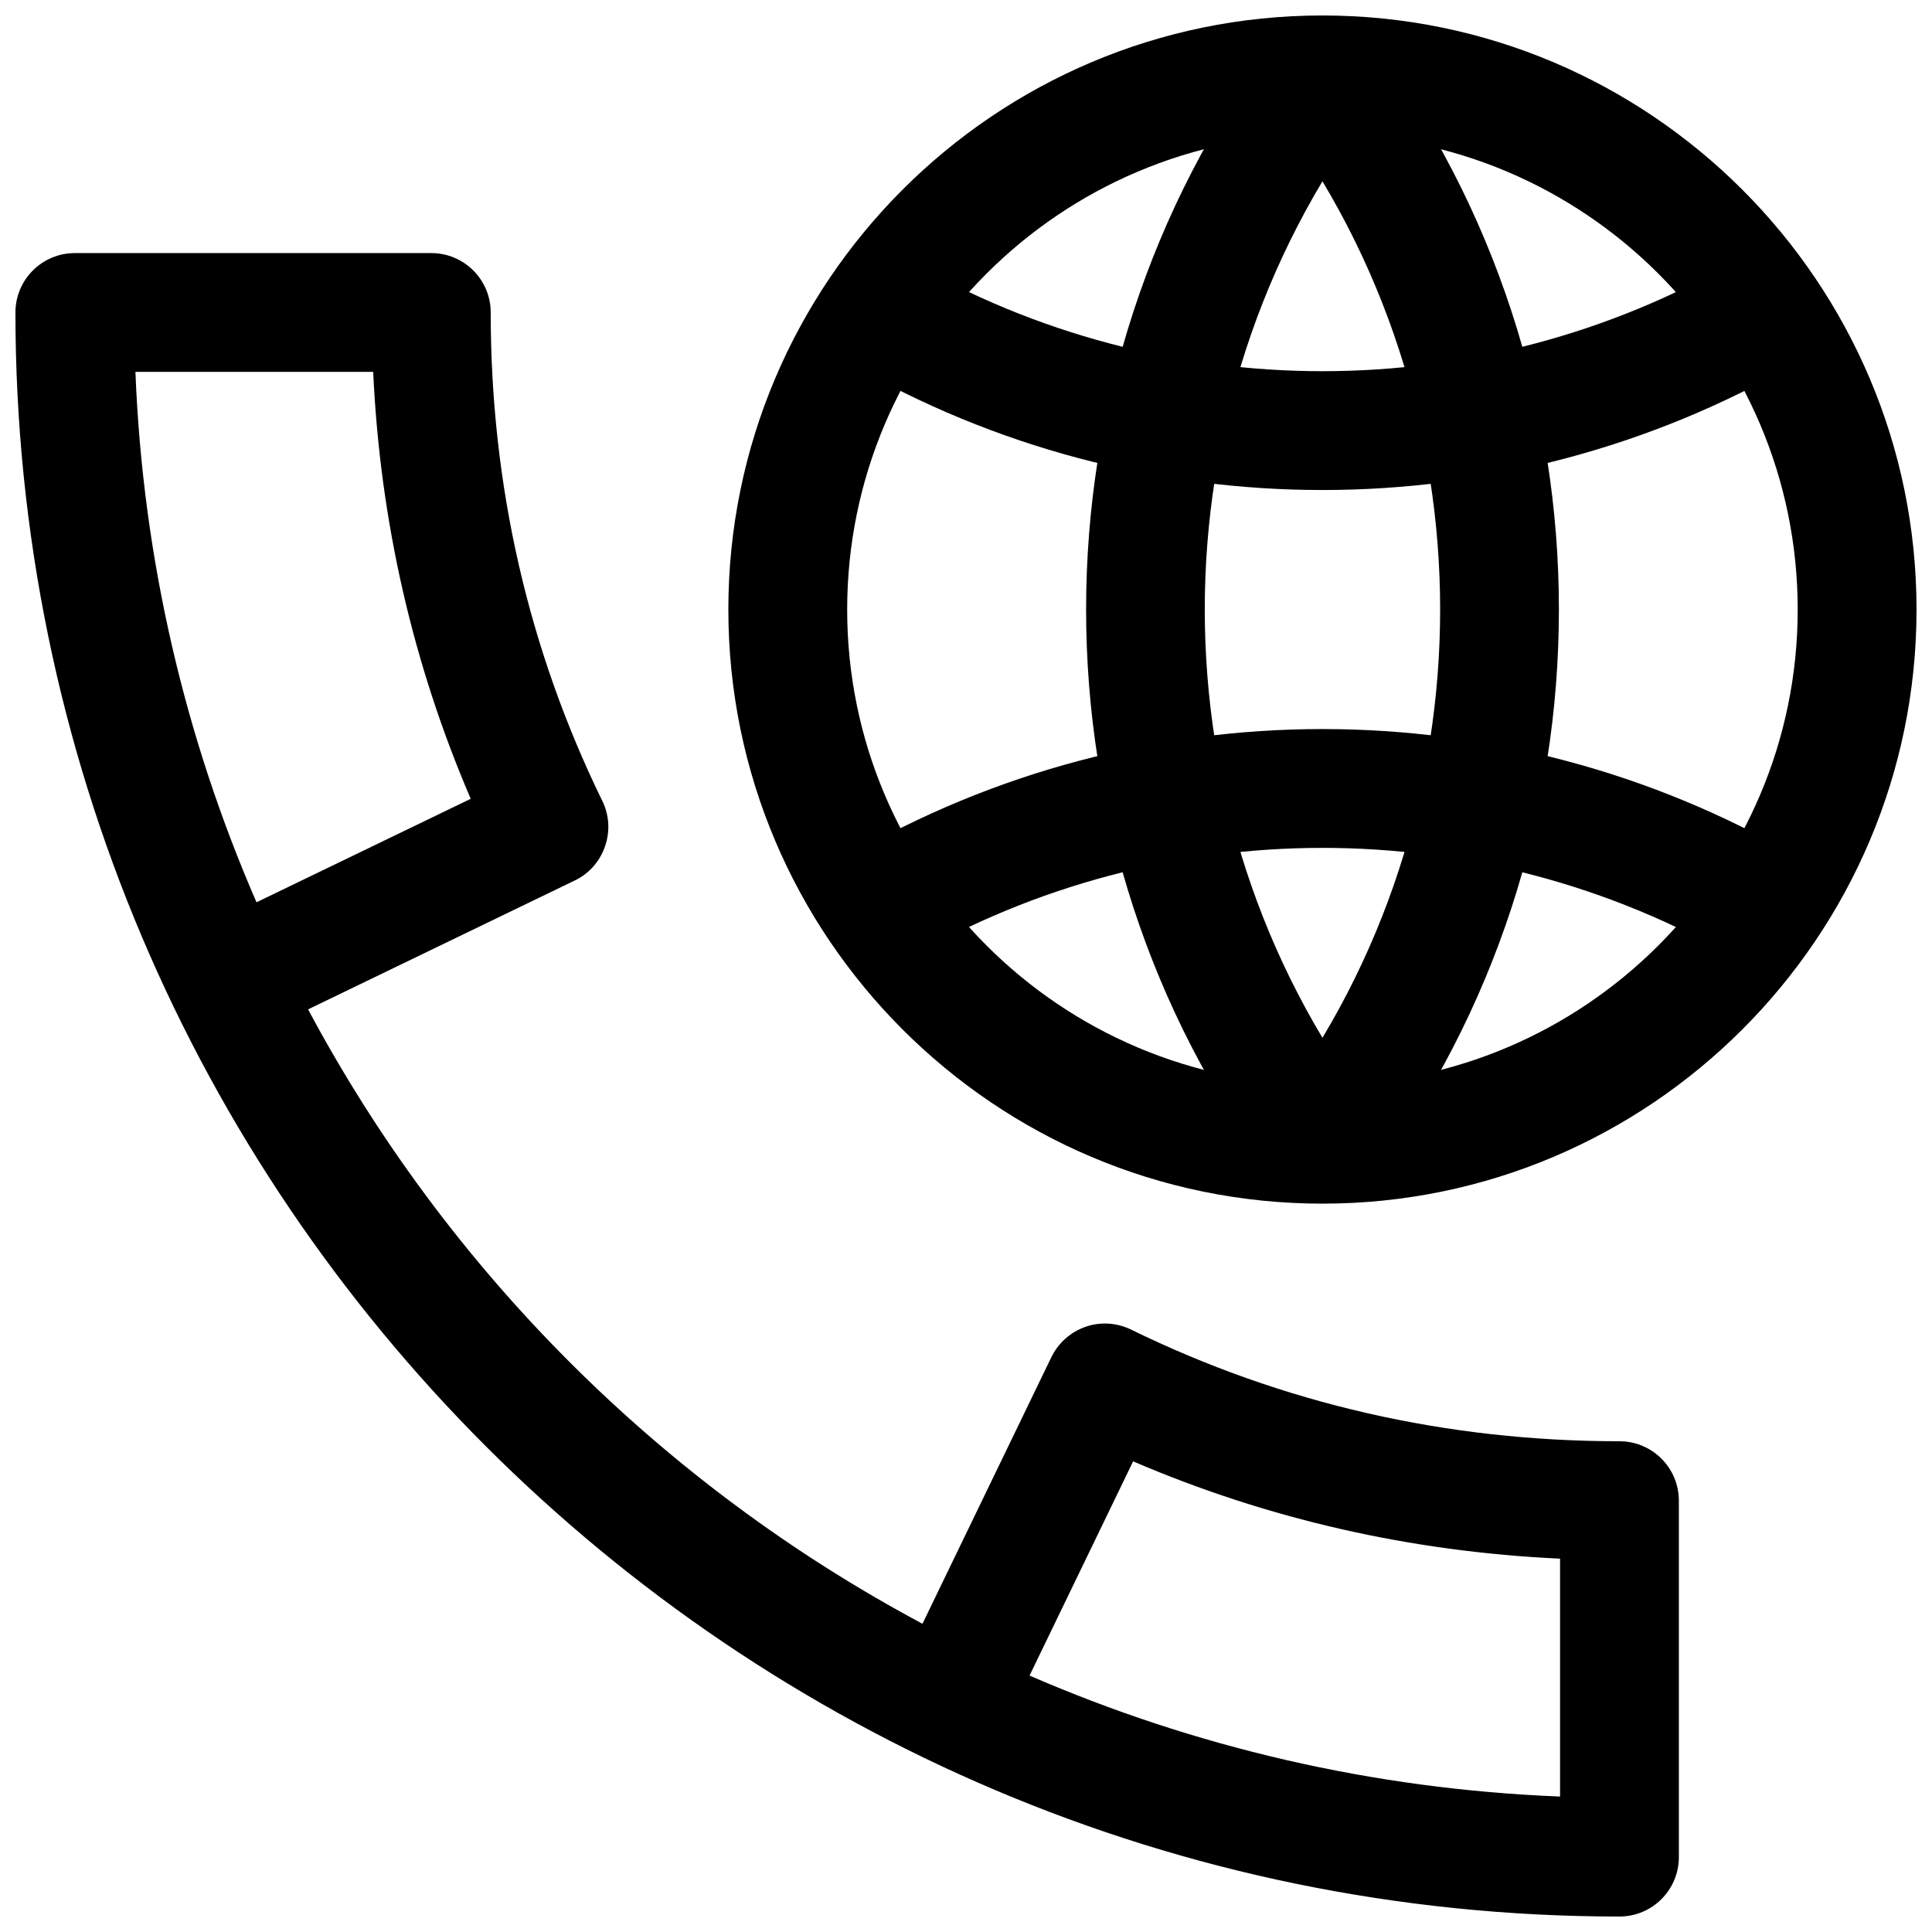
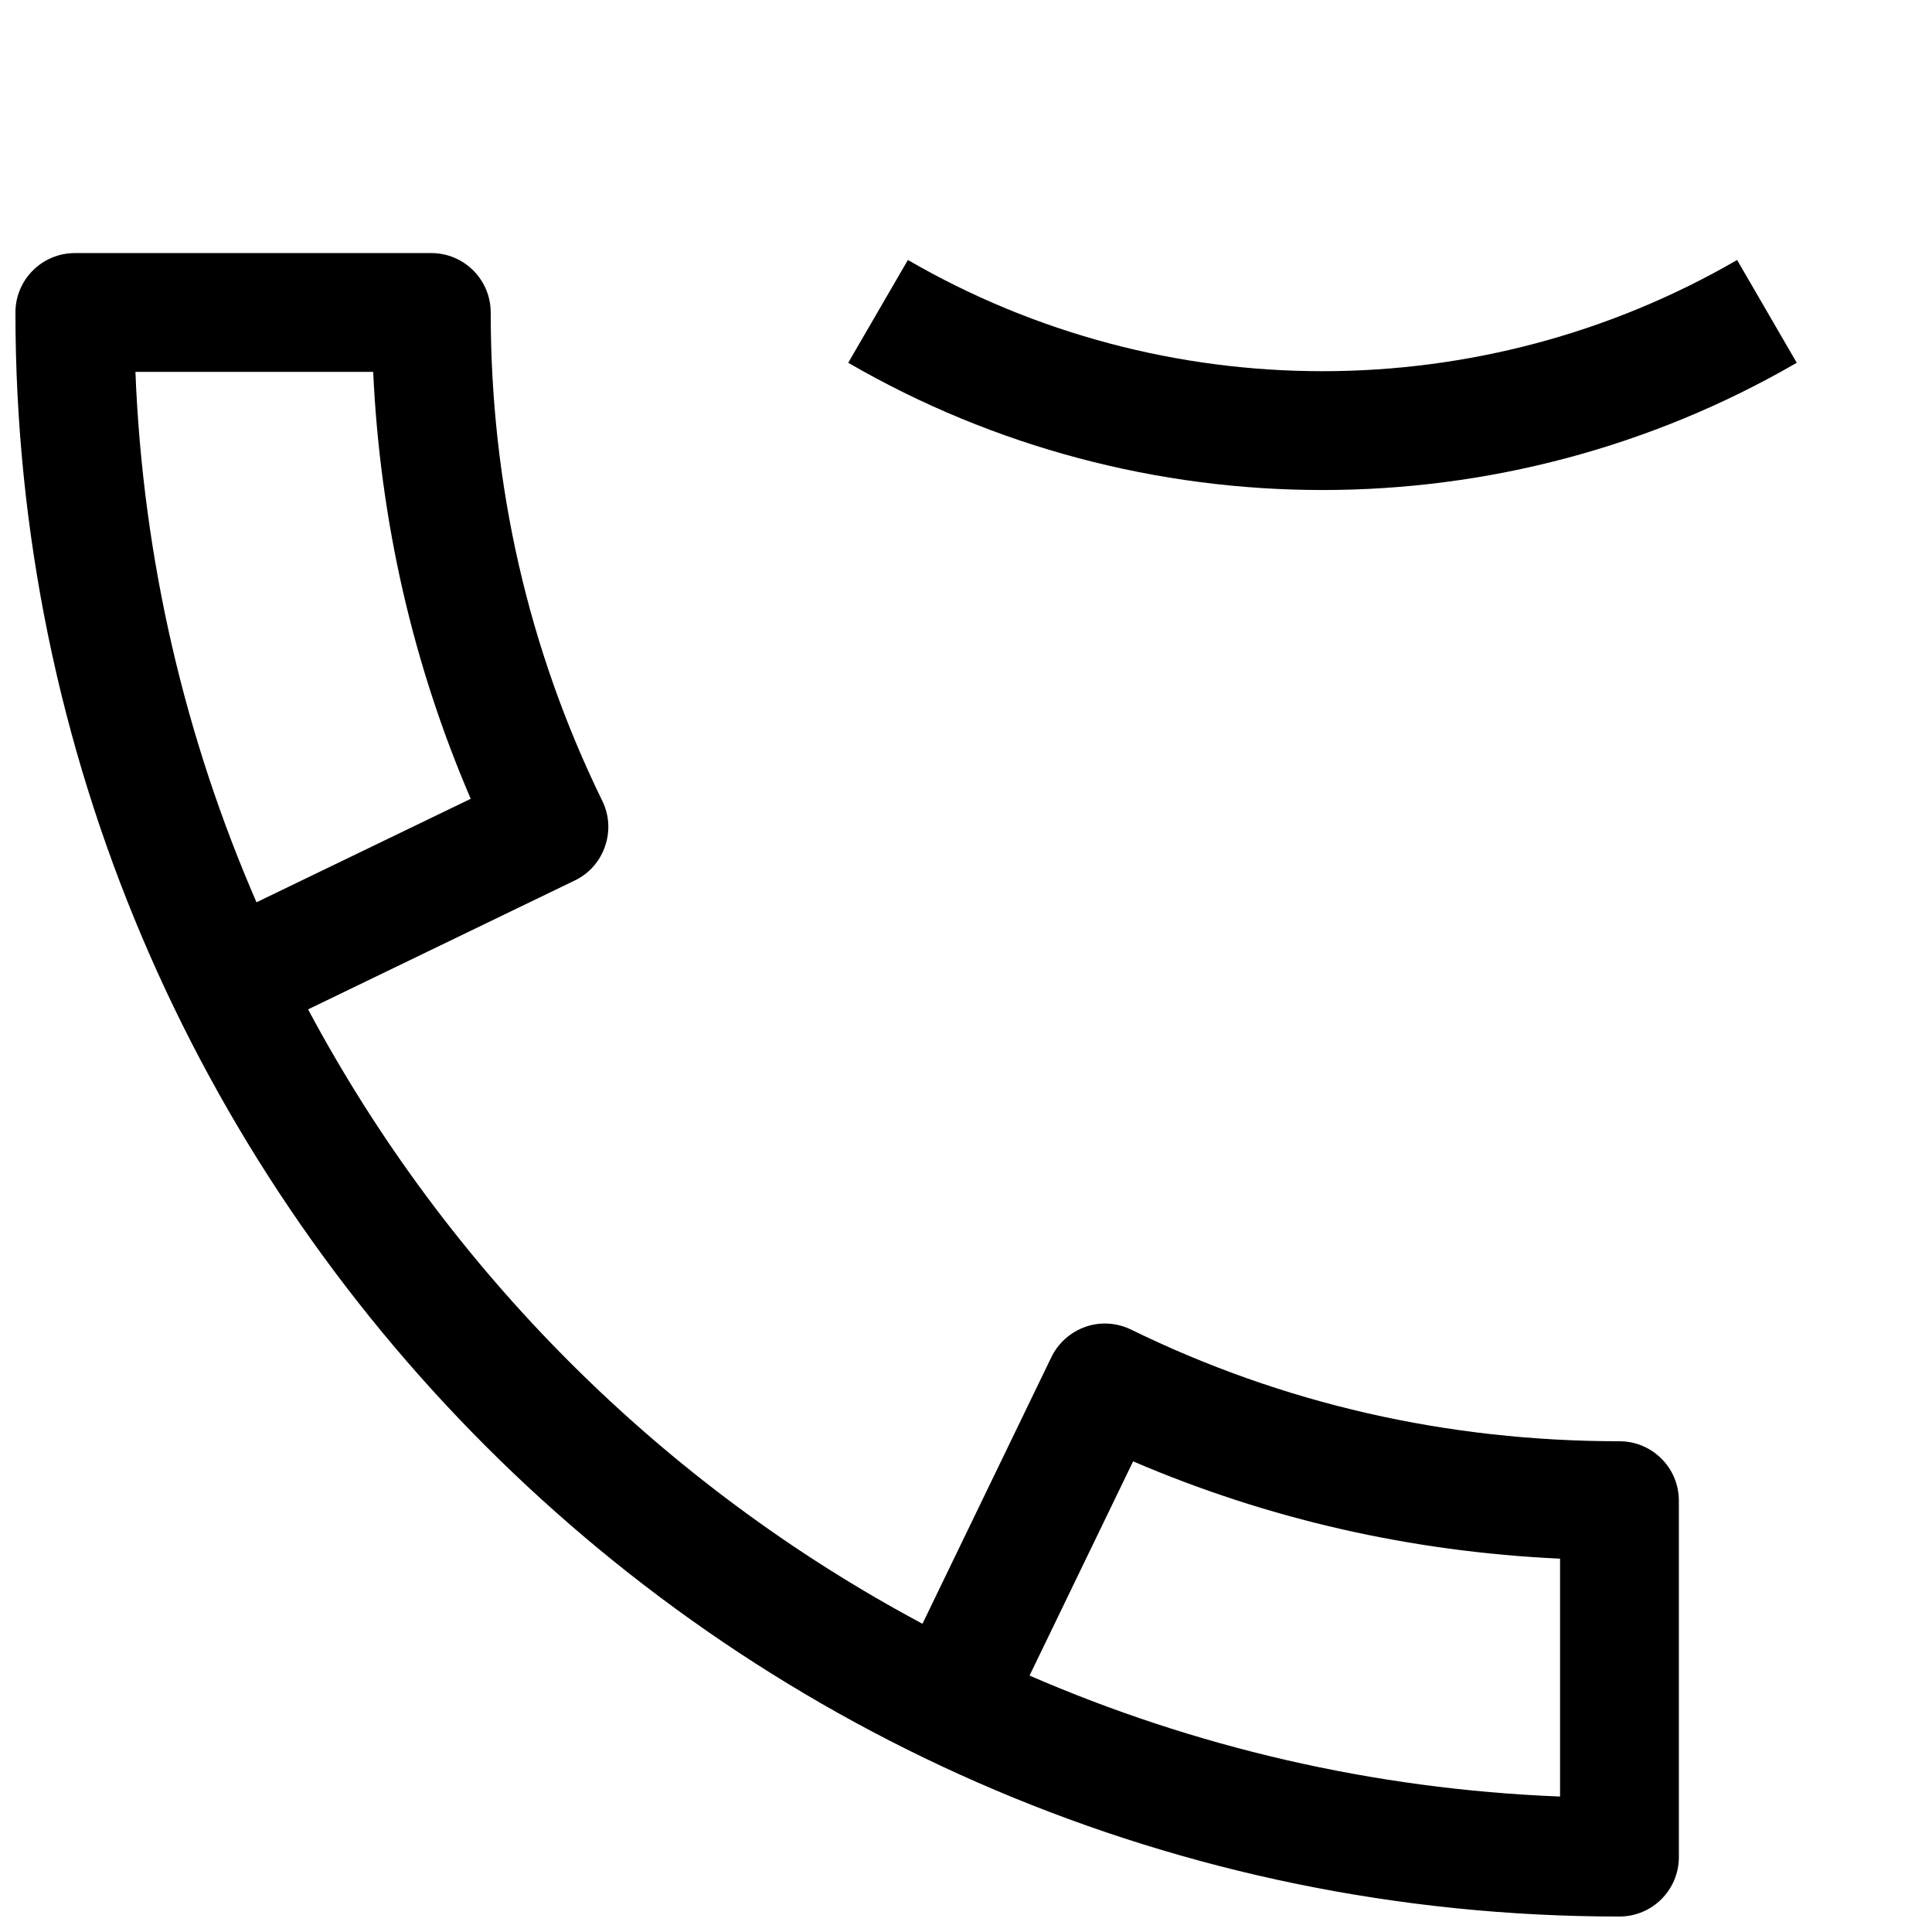
<svg xmlns="http://www.w3.org/2000/svg" width="800px" height="800px" version="1.1" viewBox="144 144 512 512">
  <defs>
    <clipPath id="b">
      <path d="m148.09 211h440.91v440.9h-440.91z" />
    </clipPath>
    <clipPath id="a">
-       <path d="m337 148.09h314.9v314.91h-314.9z" />
-     </clipPath>
+       </clipPath>
  </defs>
  <g clip-path="url(#b)">
    <path d="m573.18 651.9c-234.4 0-425.09-190.69-425.09-425.09 0-8.688 7.055-15.742 15.742-15.742h94.465c8.691 0 15.746 7.055 15.746 15.742 0 45.723 9.949 89.27 29.566 129.42 1.859 3.777 2.109 8.094 0.723 12.059-1.352 3.969-4.219 7.242-7.996 9.039l-70.691 34.164c36.871 69.086 93.738 125.95 162.82 162.82l34.164-70.66c1.828-3.746 5.07-6.644 9.035-8.031 3.938-1.387 8.281-1.102 12.059 0.723 40.184 19.652 83.73 29.602 129.45 29.602 8.691 0 15.742 7.055 15.742 15.742v94.465c0 8.695-7.051 15.746-15.742 15.746zm-156.34-63.855c43.391 18.828 90.812 30.102 140.59 32.055v-63.039c-39.484-1.828-77.43-10.453-113.14-25.789zm-236.95-345.49c1.953 49.781 13.227 97.172 32.086 140.56l56.773-27.426c-15.367-35.738-24.027-73.652-25.852-113.14z" />
  </g>
  <g clip-path="url(#a)">
-     <path d="m494.46 462.98c-86.812 0-157.44-70.629-157.44-157.44s70.629-157.44 157.44-157.44 157.44 70.629 157.44 157.44-70.625 157.44-157.44 157.44zm0-283.39c-69.461 0-125.95 56.488-125.95 125.95 0 69.461 56.488 125.95 125.95 125.95 69.461 0 125.95-56.488 125.95-125.95-0.004-69.465-56.492-125.95-125.96-125.95z" />
+     <path d="m494.46 462.98c-86.812 0-157.44-70.629-157.44-157.44zm0-283.39c-69.461 0-125.95 56.488-125.95 125.95 0 69.461 56.488 125.95 125.95 125.95 69.461 0 125.95-56.488 125.95-125.95-0.004-69.465-56.492-125.95-125.96-125.95z" />
  </g>
-   <path d="m481.87 456.68c-66.723-88.984-66.723-213.27 0-302.29l25.191 18.895c-58.379 77.871-58.379 186.63 0 264.5z" />
-   <path d="m507.06 456.68-25.191-18.891c58.379-77.871 58.379-186.63 0-264.5l25.191-18.895c66.754 88.984 66.754 213.3 0 302.29z" />
-   <path d="m604.32 398.17c-67.762-39.297-151.96-39.297-219.75 0l-15.777-27.238c77.555-44.965 173.81-44.965 251.34 0z" />
  <path d="m494.46 273.86c-43.453 0-86.906-11.242-125.67-33.723l15.809-27.238c67.762 39.297 151.96 39.297 219.75 0l15.809 27.238c-38.793 22.484-82.246 33.723-125.7 33.723z" />
</svg>